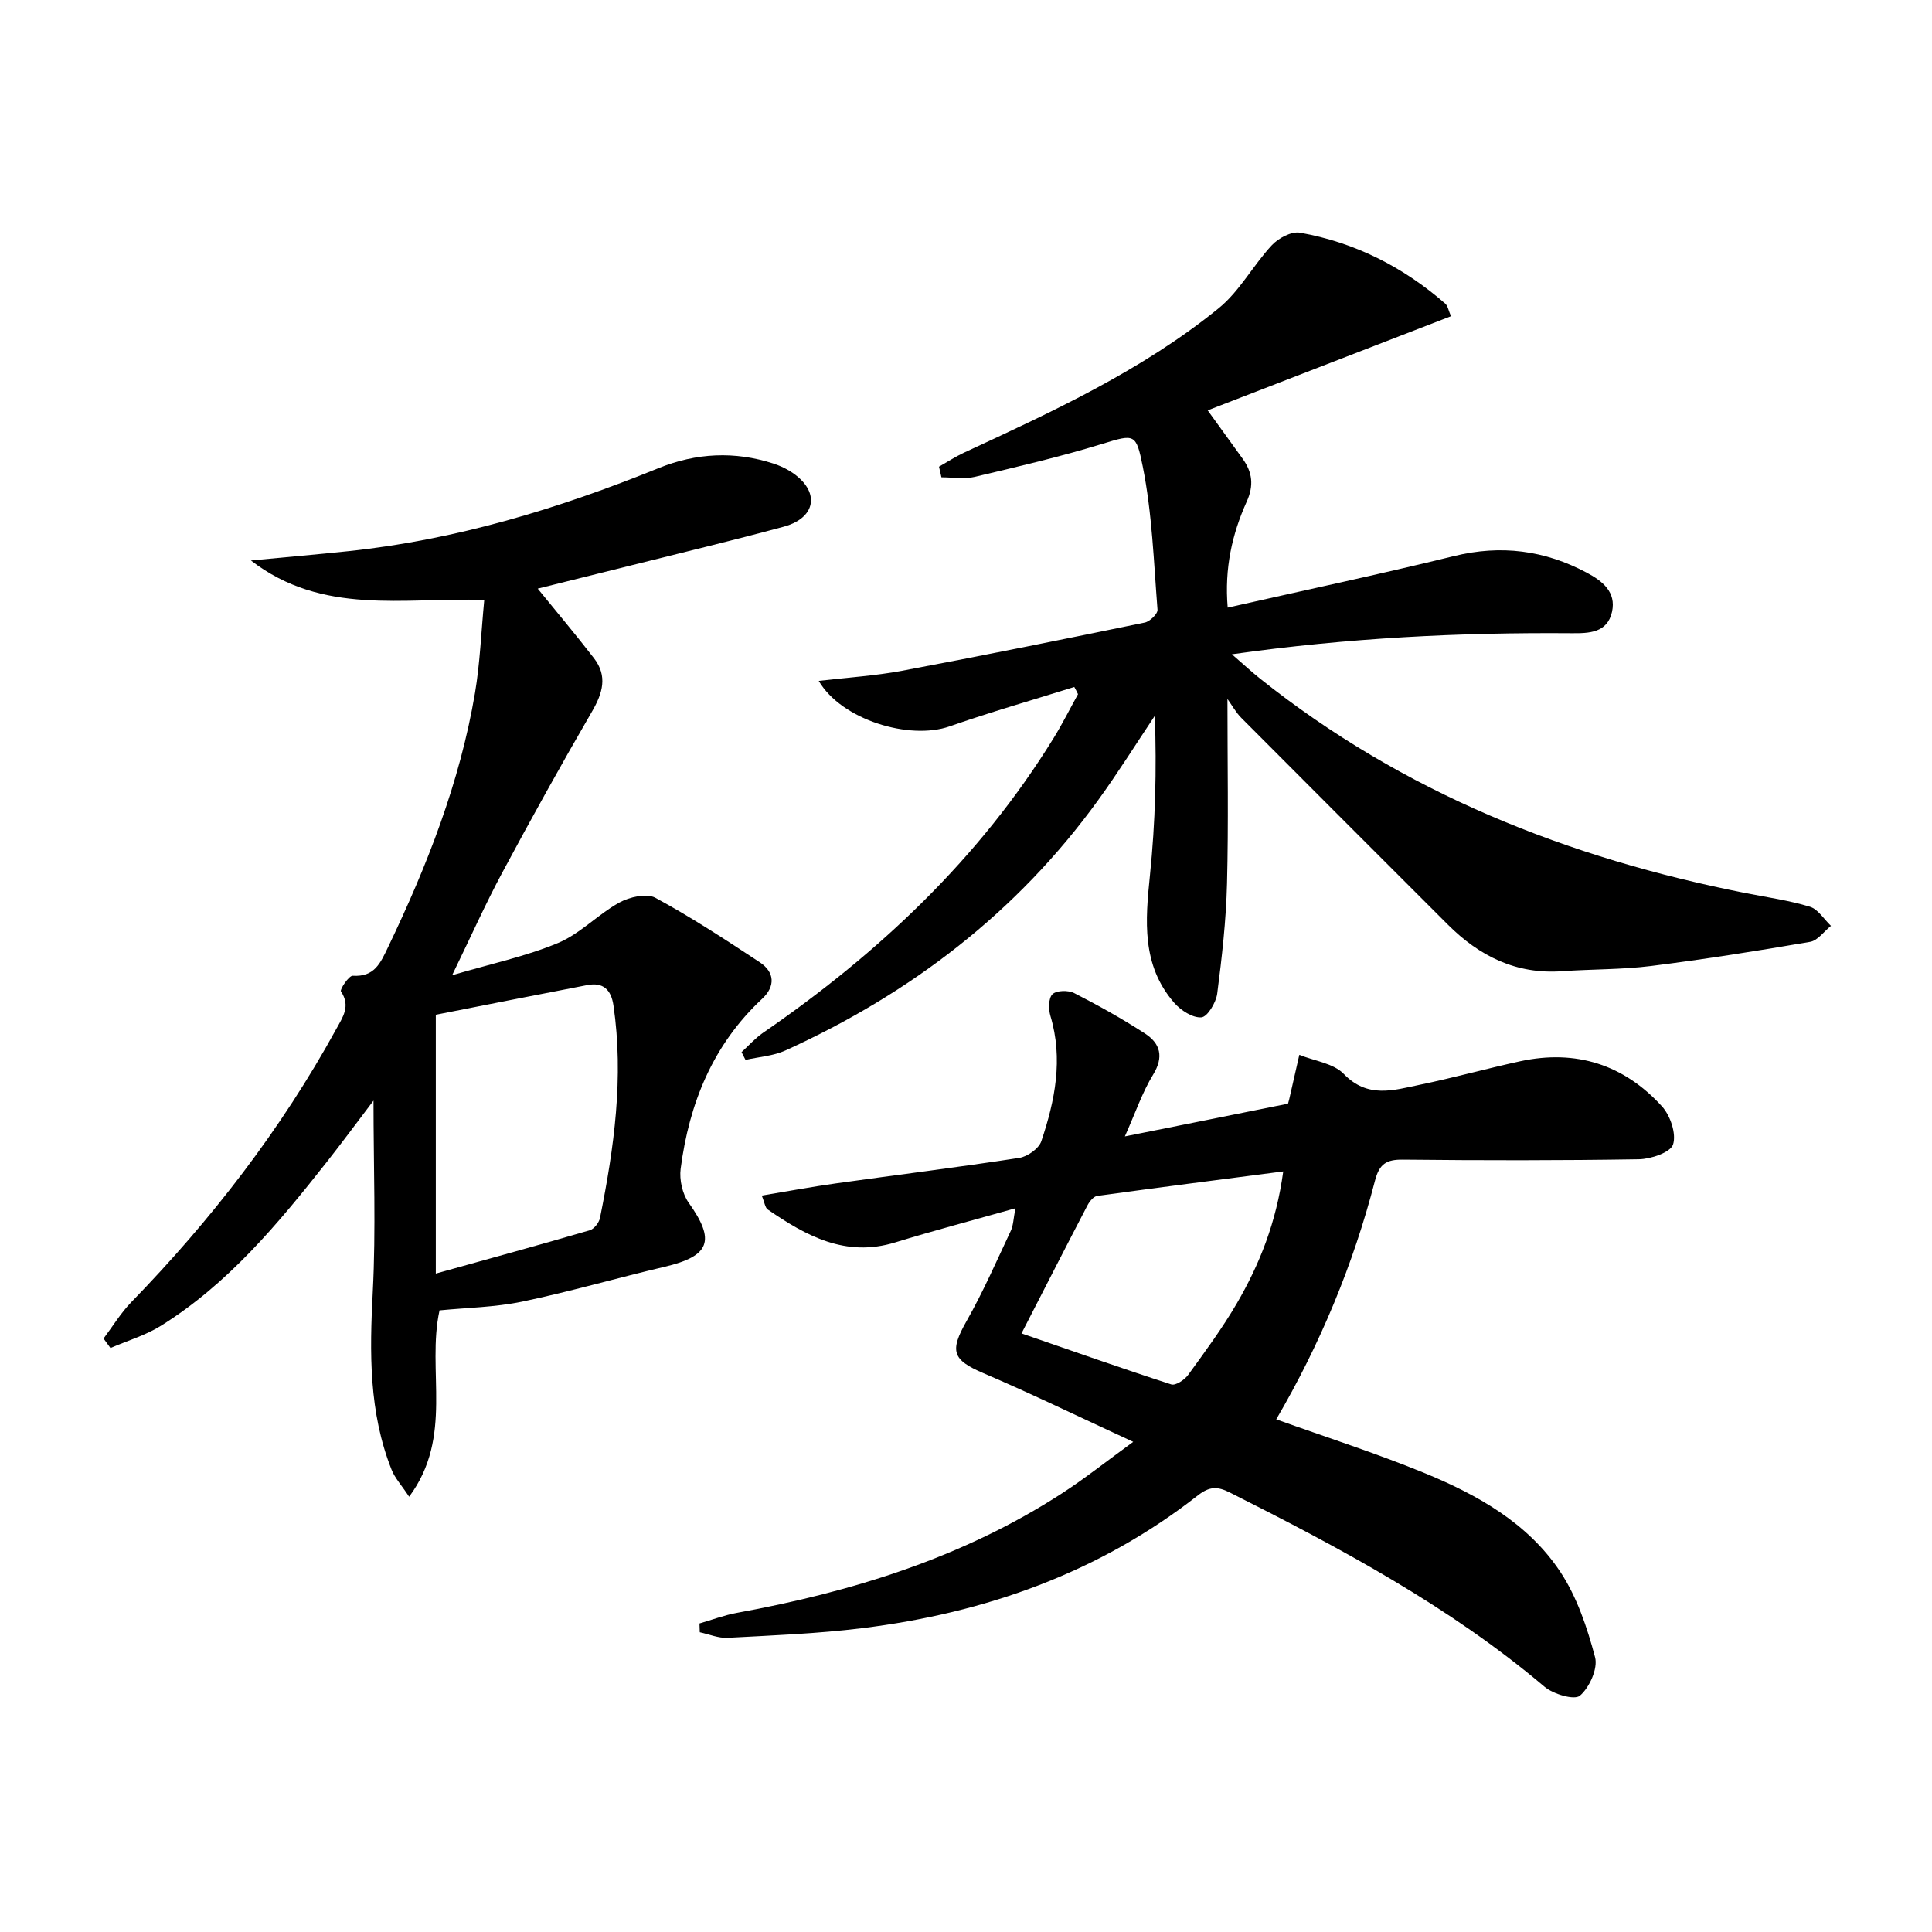
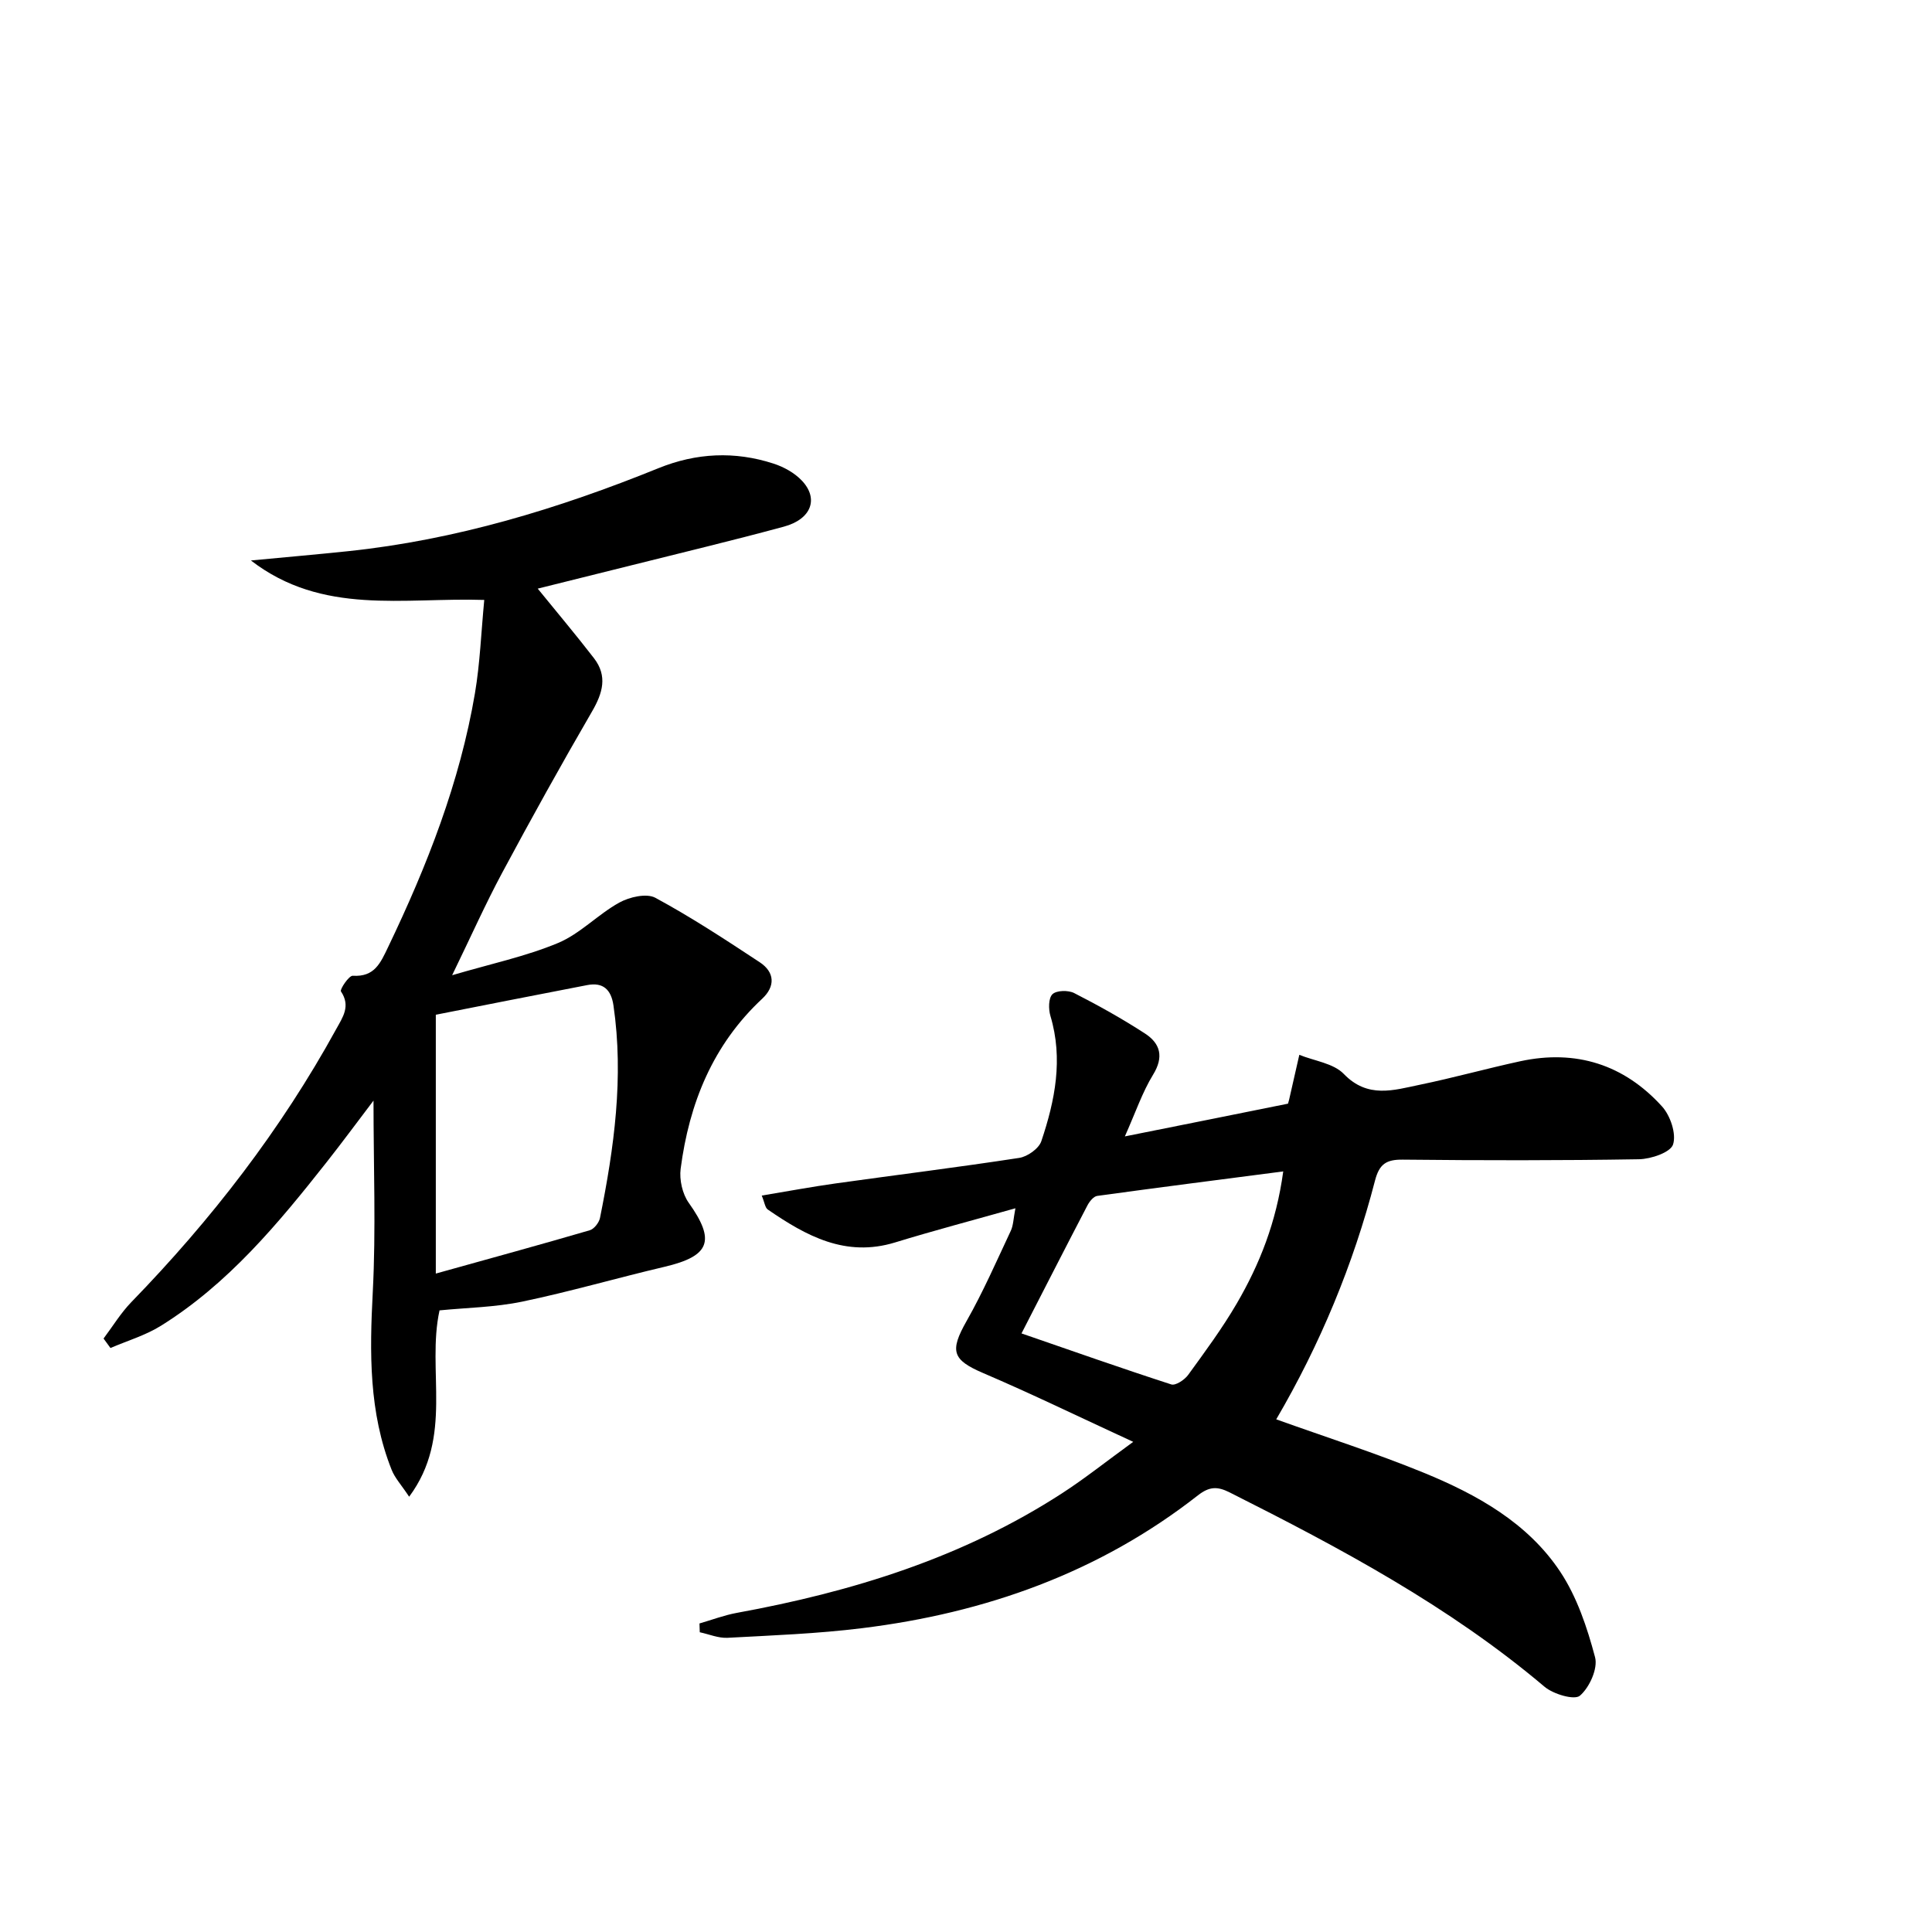
<svg xmlns="http://www.w3.org/2000/svg" enable-background="new 0 0 400 400" viewBox="0 0 400 400">
-   <path d="m222.42 142.23c-8.6 2.7-17.28 5.17-25.79 8.15-8.33 2.92-22.41-1.34-27.12-9.41 6.01-.71 11.69-1.05 17.23-2.09 16.8-3.15 33.55-6.54 50.28-9.99 1.06-.22 2.7-1.82 2.63-2.66-.78-9.92-1.11-19.96-3.06-29.67-1.37-6.81-1.65-6.73-8.34-4.67-8.71 2.68-17.61 4.75-26.48 6.85-2.17.51-4.57.08-6.86.08-.17-.73-.33-1.47-.5-2.2 1.71-.97 3.36-2.05 5.13-2.88 18.42-8.53 36.9-17.03 52.77-29.92 4.34-3.52 7.13-8.89 11.01-13.05 1.37-1.47 4.06-2.91 5.84-2.59 11.35 2.01 21.36 7.09 30.05 14.67.55.48.68 1.44 1.2 2.62-16.83 6.51-33.44 12.94-50.37 19.49 2.29 3.17 4.78 6.6 7.26 10.05 1.99 2.78 2.33 5.5.82 8.84-3.02 6.7-4.63 13.79-3.94 21.95 15.89-3.59 31.43-6.89 46.85-10.67 9.73-2.39 18.76-1.21 27.48 3.43 3.24 1.72 6.15 4 5.24 8.11-.97 4.36-4.73 4.46-8.37 4.43-23.1-.18-46.12.94-70.33 4.36 2.47 2.14 4.09 3.65 5.82 5.03 29.67 23.66 63.81 37.2 100.73 44.45 4.39.86 8.86 1.49 13.12 2.79 1.7.52 2.92 2.59 4.36 3.96-1.43 1.14-2.73 3.04-4.31 3.31-10.95 1.88-21.92 3.62-32.94 5-6.09.76-12.29.64-18.42 1.08-9.51.68-17.13-3.13-23.66-9.66-14.26-14.26-28.53-28.5-42.75-42.79-1.15-1.16-1.96-2.66-2.87-3.92 0 13.21.23 25.72-.09 38.22-.19 7.61-1.05 15.23-2.03 22.79-.24 1.85-2.03 4.82-3.28 4.91-1.82.14-4.28-1.46-5.64-3.03-6.76-7.78-5.97-16.99-5-26.44 1.11-10.84 1.4-21.77 1-32.96-3.89 5.82-7.61 11.78-11.72 17.45-16.79 23.23-38.8 40.03-64.74 51.83-2.53 1.15-5.51 1.33-8.28 1.96-.27-.54-.55-1.07-.82-1.61 1.47-1.34 2.81-2.87 4.43-3.99 23.98-16.5 44.82-36.09 60.2-61.06 1.81-2.94 3.36-6.04 5.03-9.06-.24-.52-.5-1.01-.77-1.49z" />
  <path d="m266.67 228.5c.14-.47.19-.63.22-.79.71-3.11 1.41-6.22 2.12-9.32 3.12 1.27 7.07 1.74 9.21 3.96 4.95 5.13 10.32 3.36 15.72 2.24 6.97-1.44 13.85-3.36 20.81-4.87 11.52-2.49 21.48.68 29.34 9.34 1.74 1.91 3.01 5.68 2.3 7.89-.53 1.65-4.58 3.02-7.08 3.06-16.28.27-32.57.25-48.85.08-3.43-.04-4.88.88-5.78 4.34-4.51 17.42-11.38 33.93-20.45 49.43 10.39 3.72 20.61 6.99 30.51 11.04 11.01 4.51 21.52 10.34 28.27 20.48 3.48 5.23 5.6 11.59 7.23 17.73.62 2.33-1.15 6.26-3.13 7.96-1.13.98-5.49-.3-7.32-1.84-19.74-16.69-42.3-28.72-65.2-40.24-2.53-1.27-4.18-1.26-6.58.61-20.44 16.01-44.03 24.36-69.55 27.5-9.22 1.14-18.54 1.49-27.83 1.99-1.89.1-3.83-.74-5.75-1.15-.02-.61-.04-1.21-.06-1.82 2.57-.74 5.1-1.71 7.72-2.19 23.9-4.36 46.79-11.43 67.36-24.77 4.68-3.03 9.05-6.52 14.72-10.64-11.19-5.16-21.01-9.94-31.04-14.23-6.42-2.75-7-4.54-3.46-10.78 3.42-6.03 6.21-12.42 9.16-18.7.52-1.11.53-2.47.95-4.65-8.78 2.48-16.89 4.61-24.9 7.07-10.26 3.15-18.43-1.35-26.38-6.82-.55-.38-.64-1.43-1.24-2.88 5.36-.89 10.33-1.82 15.34-2.52 12.65-1.77 25.34-3.34 37.97-5.28 1.71-.26 4.07-1.93 4.58-3.47 2.83-8.42 4.55-17.01 1.88-25.92-.42-1.4-.42-3.69.42-4.5s3.27-.86 4.49-.24c5.01 2.56 9.96 5.32 14.67 8.38 3.17 2.06 3.95 4.82 1.67 8.53-2.22 3.62-3.6 7.75-5.84 12.77 11.95-2.38 22.76-4.56 33.78-6.78zm-55.18 47.57c10.7 3.69 20.81 7.26 31.01 10.56.88.29 2.74-.94 3.48-1.95 3.51-4.83 7.07-9.65 10.07-14.79 4.73-8.12 8.19-16.78 9.63-27.36-13.33 1.73-25.93 3.34-38.51 5.07-.76.1-1.6 1.15-2.02 1.95-4.44 8.51-8.8 17.06-13.66 26.52z" />
  <path d="m111.33 121.87c4.03 4.96 7.95 9.61 11.65 14.41 2.84 3.69 1.81 7.21-.41 11.03-6.4 11.02-12.59 22.18-18.61 33.41-3.44 6.41-6.41 13.08-10.35 21.19 8.04-2.37 15.25-3.89 21.94-6.68 4.58-1.92 8.25-5.92 12.67-8.36 2.11-1.16 5.64-1.98 7.47-.99 7.44 4.02 14.53 8.68 21.6 13.34 3.13 2.06 3.26 5 .51 7.56-10.24 9.55-15.12 21.68-16.88 35.21-.29 2.26.36 5.19 1.67 7.03 5.59 7.85 4.43 11.04-5.02 13.26-9.84 2.31-19.57 5.15-29.46 7.21-5.63 1.17-11.48 1.25-17.11 1.81-2.72 12.47 2.97 26.11-6.29 38.58-1.62-2.45-2.96-3.88-3.63-5.58-4.73-11.9-4.56-24.25-3.9-36.83.67-12.9.15-25.86.15-39.6-3.45 4.54-6.53 8.72-9.74 12.79-10.03 12.71-20.35 25.16-34.31 33.85-3.19 1.98-6.93 3.08-10.41 4.58-.48-.65-.95-1.3-1.43-1.96 1.9-2.53 3.57-5.29 5.75-7.54 16.55-17.04 30.97-35.67 42.42-56.53 1.35-2.45 3.03-4.76.98-7.8-.27-.4 1.65-3.29 2.44-3.24 4.5.28 5.72-2.59 7.33-5.95 8.07-16.83 14.85-34.1 17.98-52.58 1.04-6.16 1.27-12.47 1.92-19.28-16.74-.54-33.49 3.26-48.31-8.17 7.11-.68 13.61-1.24 20.1-1.92 22.32-2.34 43.56-8.79 64.26-17.18 7.86-3.19 15.82-3.56 23.83-.96 2.13.69 4.35 1.91 5.87 3.52 3.56 3.75 1.97 8-3.73 9.54-10.58 2.87-21.24 5.41-31.87 8.08-6.55 1.63-13.13 3.26-19.08 4.75zm-21.1 88.22v53.59c11.58-3.23 21.76-6.01 31.88-8.97.89-.26 1.91-1.57 2.11-2.54 2.93-14.54 4.96-29.14 2.79-44.01-.48-3.27-2.14-4.84-5.42-4.21-10.69 2.05-21.38 4.18-31.36 6.14z" />
</svg>